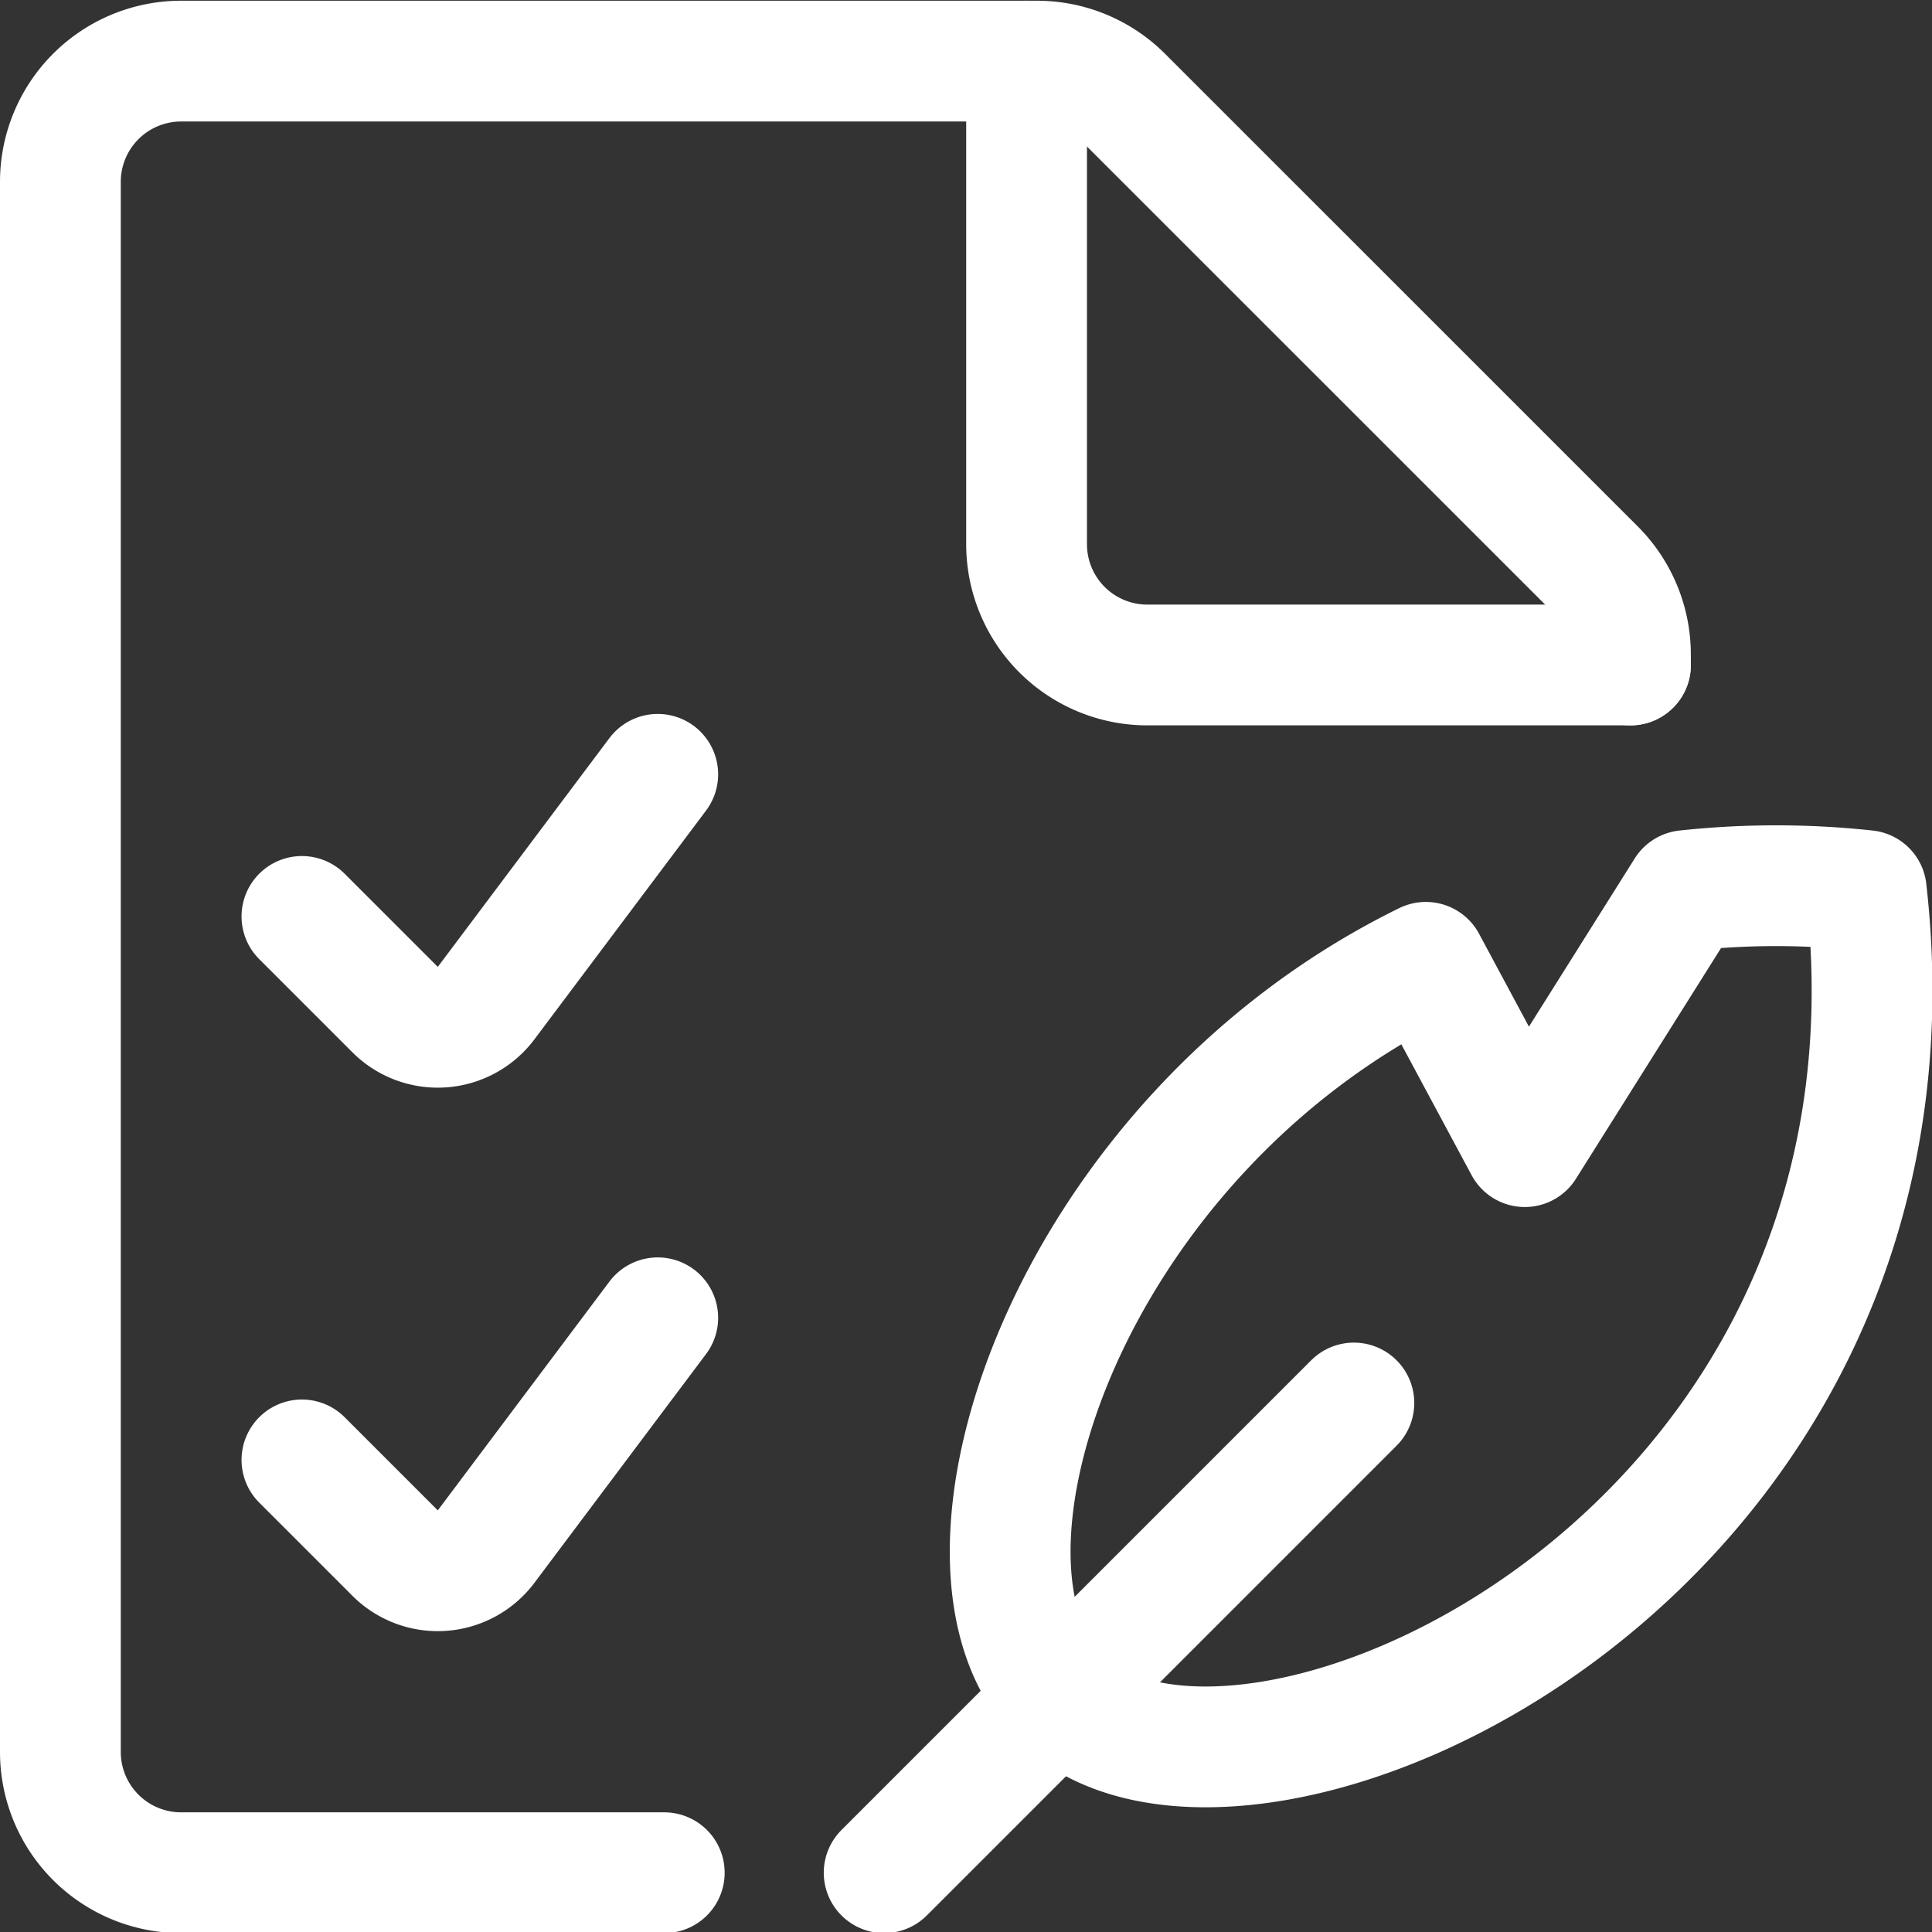
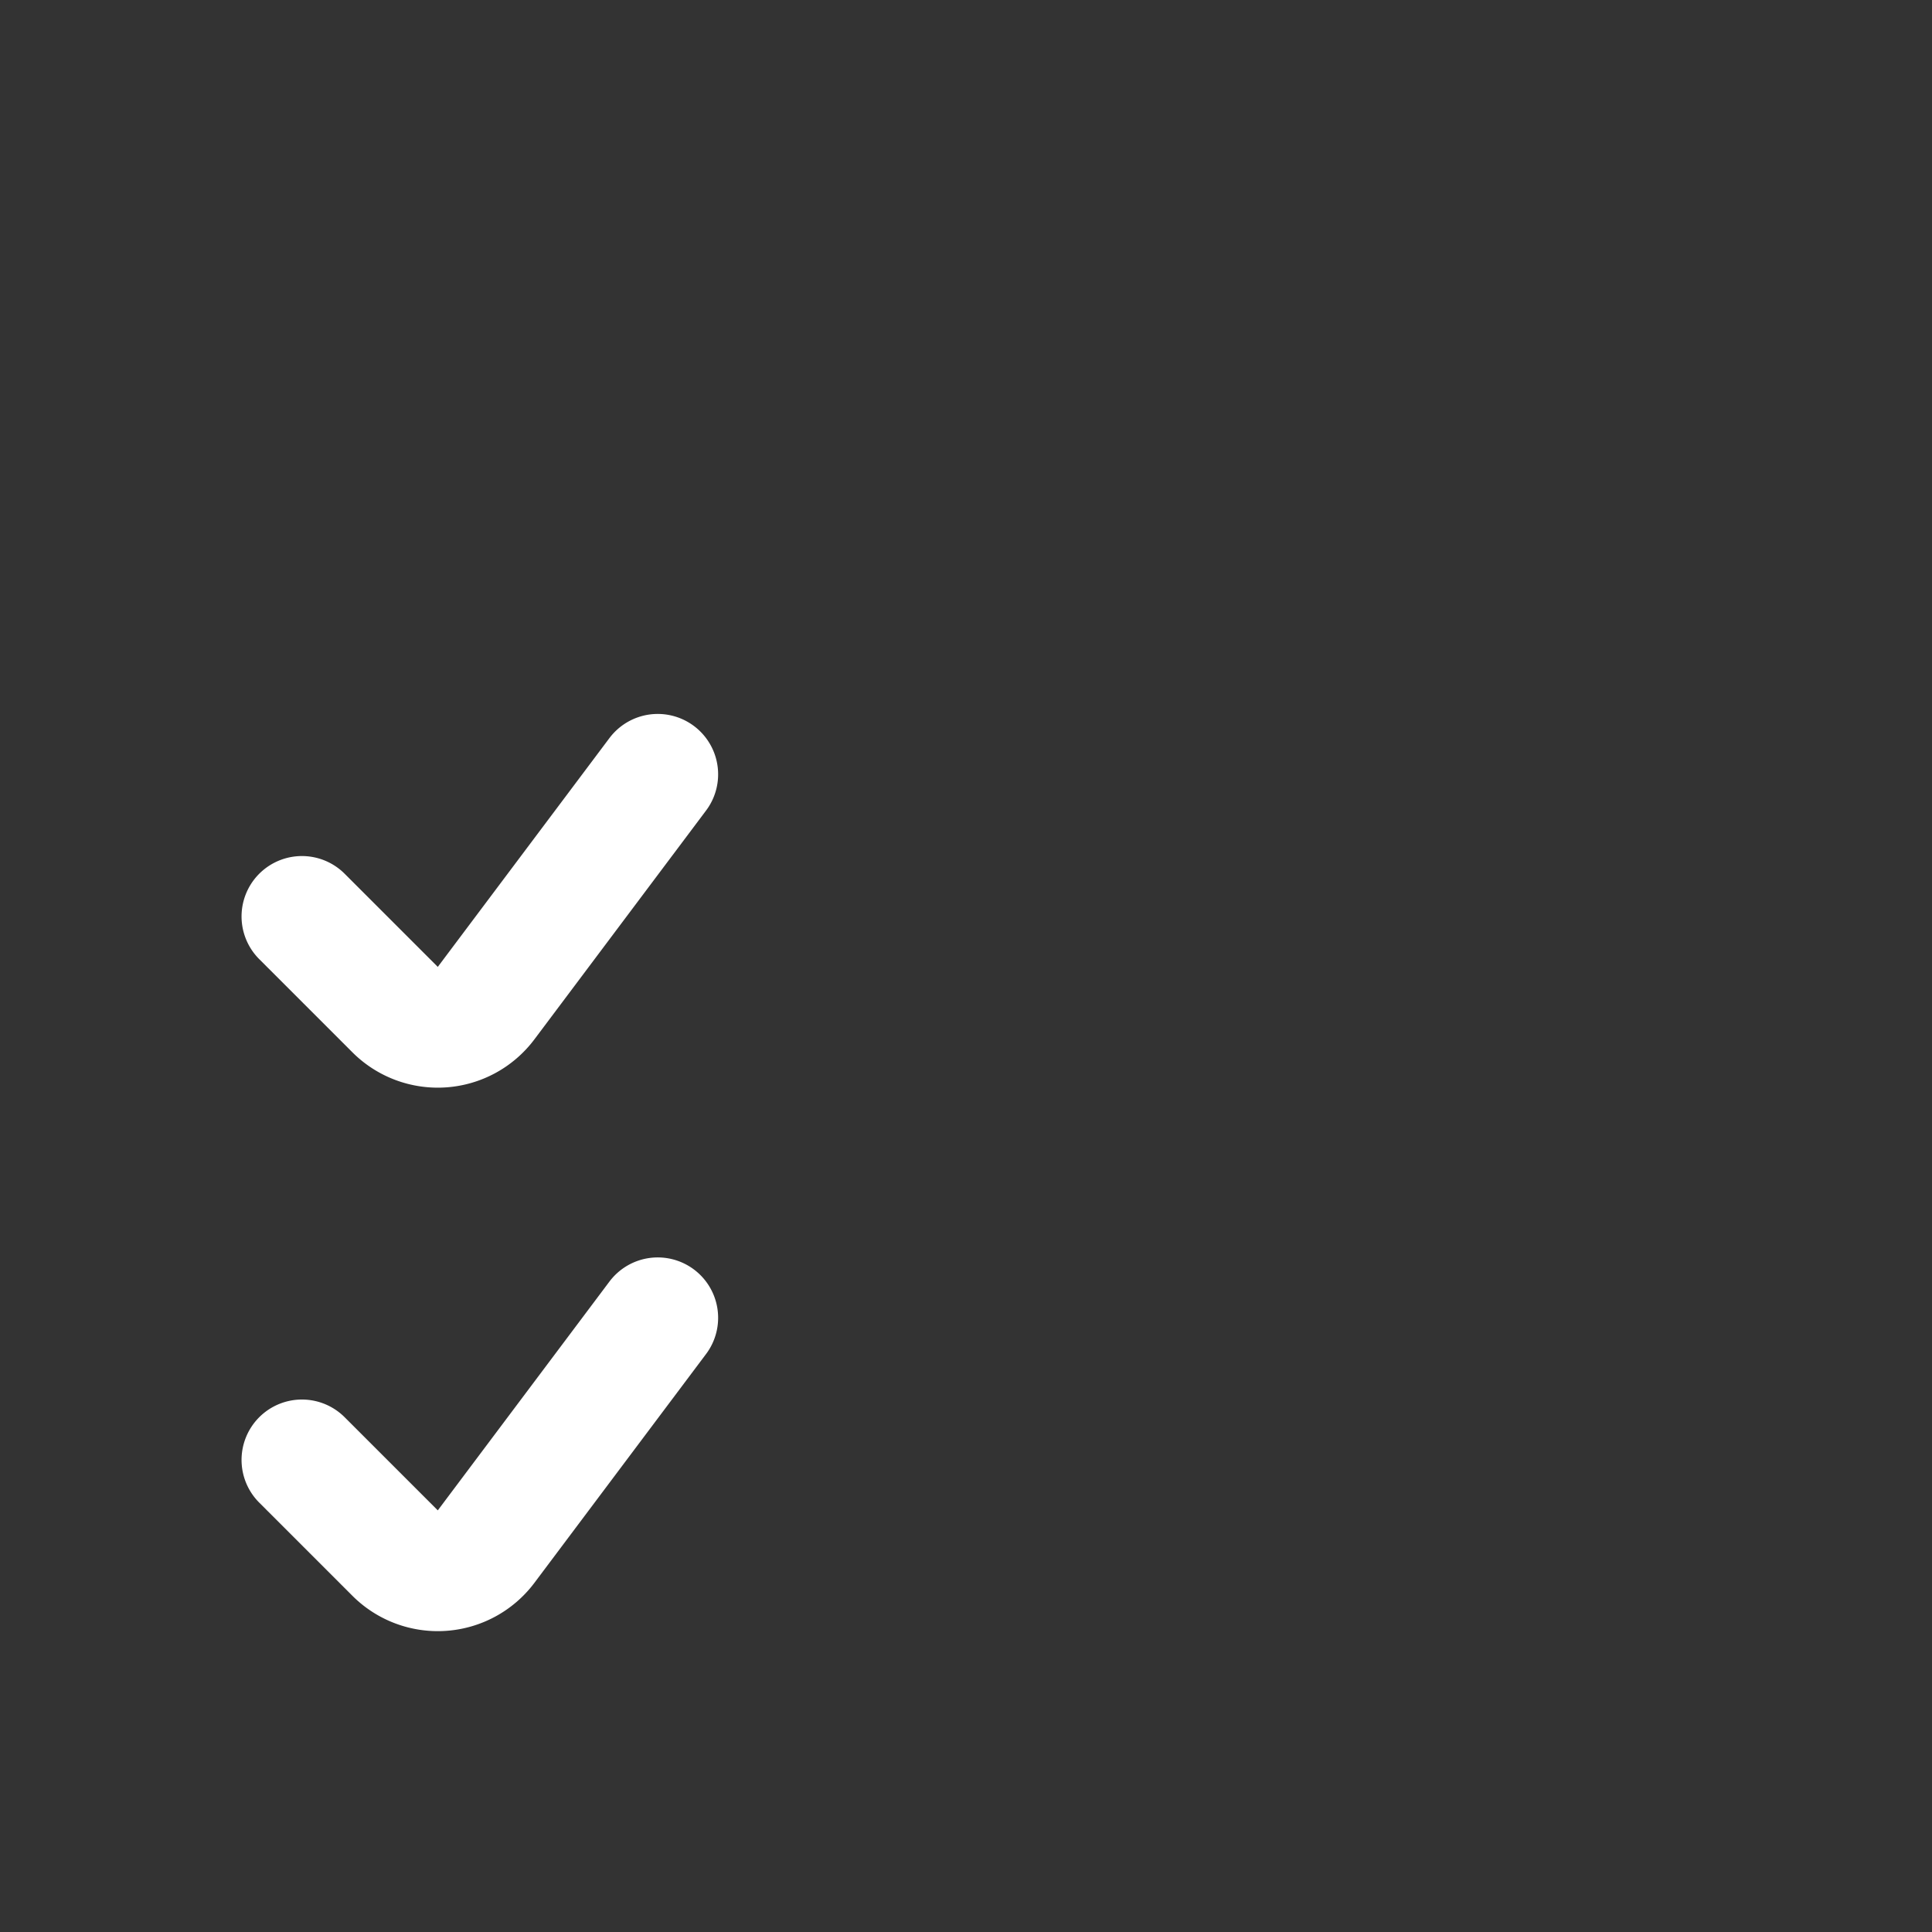
<svg xmlns="http://www.w3.org/2000/svg" viewBox="0 0 40 40" height="40" width="40">
  <rect x="0" y="0" width="40" height="40" fill="#333333" stroke="none" />,,,,,<g transform="matrix(1.667,0,0,1.667,0,0)">
-     <path d="M8.25,23.259h-6a1.5,1.5,0,0,1-1.5-1.5V2.259a1.5,1.5,0,0,1,1.5-1.5H12.879a1.5,1.5,0,0,1,1.06.439l5.872,5.871A1.5,1.5,0,0,1,20.25,8.13v.129" fill="none" stroke="#fff" stroke-linecap="round" stroke-linejoin="round" stroke-width="1.5" />
-     <path d="M12.75.759v6a1.5,1.5,0,0,0,1.5,1.5h6" fill="none" stroke="#fff" stroke-linecap="round" stroke-linejoin="round" stroke-width="1.5" />
    <path d="M8.169,9.617,6.037,12.459a.75.75,0,0,1-1.13.08L3.75,11.382" fill="none" stroke="#fff" stroke-linecap="round" stroke-linejoin="round" stroke-width="1.5" />
    <path d="M8.169,16.367,6.037,19.209a.75.75,0,0,1-1.13.08L3.75,18.132" fill="none" stroke="#fff" stroke-linecap="round" stroke-linejoin="round" stroke-width="1.5" />
-     <path d="M10.981 23.259L16.815 17.425" fill="none" stroke="#fff" stroke-linecap="round" stroke-linejoin="round" stroke-width="1.5" />
-     <path d="M23.179,11.061a10.416,10.416,0,0,0-2.241,0l-2,3.18-1.229-2.289c-4.459,2.188-6.2,7.478-4.551,9.129C15.37,23.3,24.128,19.416,23.179,11.061Z" fill="none" stroke="#fff" stroke-linecap="round" stroke-linejoin="round" stroke-width="1.5" />
  </g>
</svg>